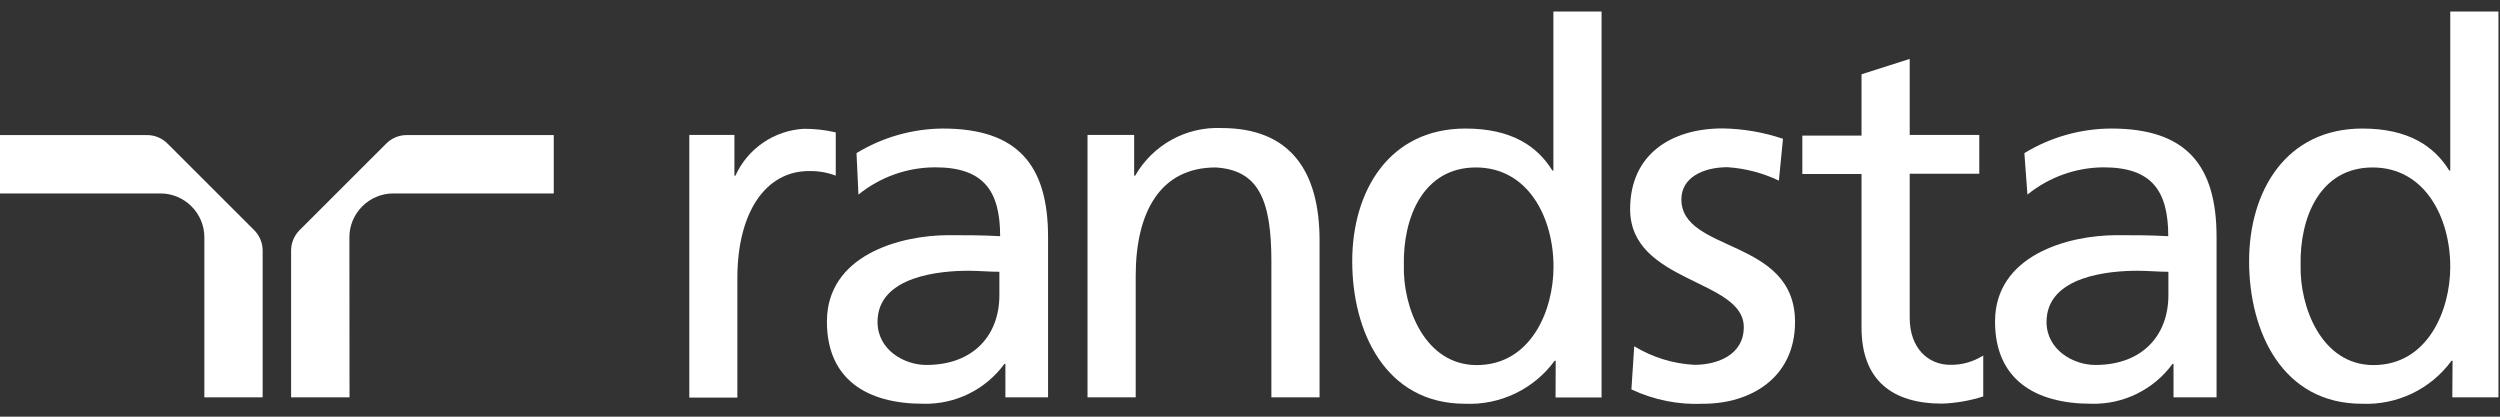
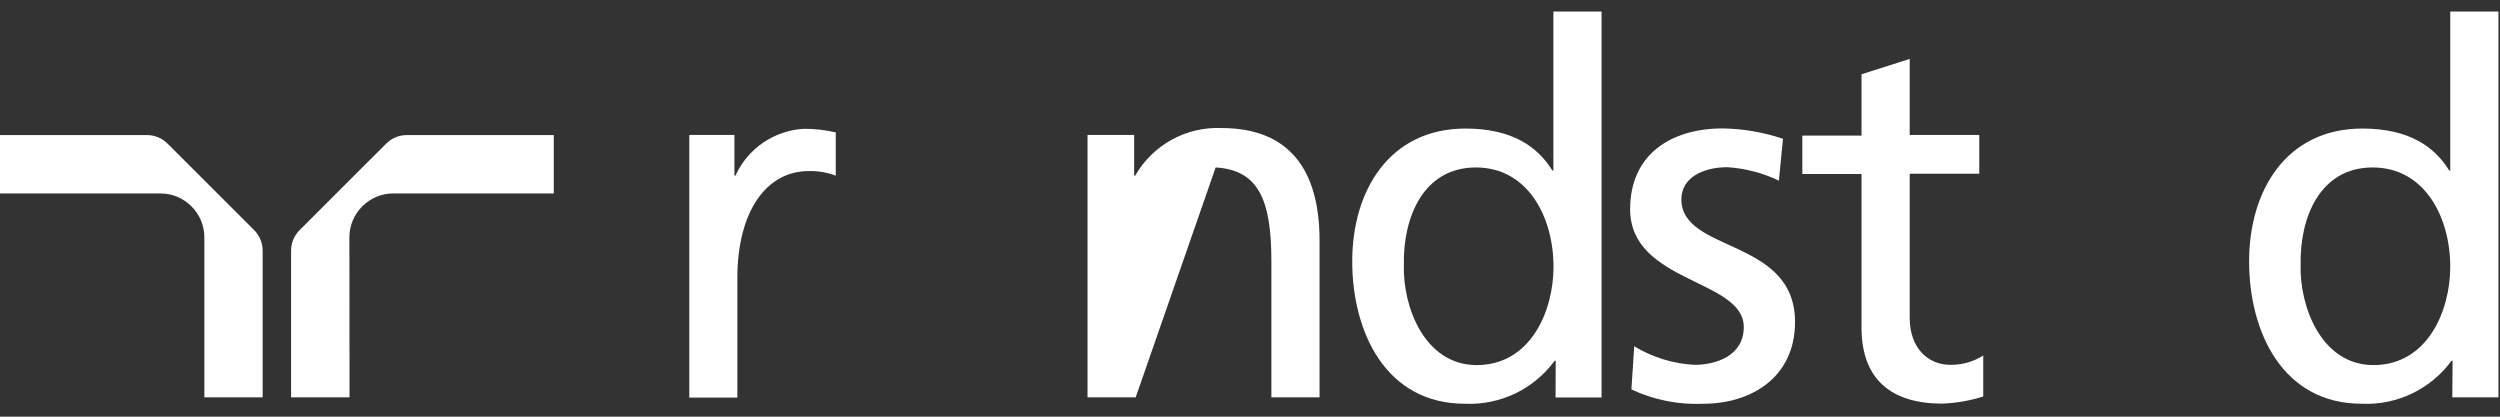
<svg xmlns="http://www.w3.org/2000/svg" width="100%" height="100%" viewBox="0 0 120 20" version="1.1" xml:space="preserve" style="fill-rule:evenodd;clip-rule:evenodd;stroke-linejoin:round;stroke-miterlimit:2;">
  <rect x="0" y="0" width="120" height="20" fill="#333333" stroke="none" />
  <g transform="matrix(0.615,0,0,0.256,-3.75e-05,-7.93)">
    <g>
      <g transform="matrix(1,0,0,2.4,0,32.711)">
        <path d="M15.95,30.32L20.5,30.32L20.5,18.87C20.504,18.262 20.262,17.678 19.83,17.25L13.08,10.5C12.653,10.067 12.068,9.825 11.46,9.83L0,9.83L0,14.39L12.53,14.39C14.406,14.39 15.95,15.934 15.95,17.81L15.95,30.32Z" style="fill:white;fill-rule:nonzero;" />
      </g>
      <g transform="matrix(1,0,0,2.4,0,32.711)">
        <path d="M27.28,30.32L22.72,30.32L22.72,18.87C22.716,18.262 22.958,17.678 23.39,17.25L30.14,10.5C30.567,10.067 31.152,9.825 31.76,9.83L43.22,9.83L43.22,14.39L30.69,14.39C28.814,14.39 27.27,15.934 27.27,17.81L27.28,30.32Z" style="fill:white;fill-rule:nonzero;" />
      </g>
      <g transform="matrix(1,0,0,2.4,-10,32.711)">
        <path d="M63.8,9.82L67.32,9.82L67.32,13L67.4,13C68.357,10.883 70.42,9.469 72.74,9.34C73.578,9.335 74.414,9.429 75.23,9.62L75.23,13C74.563,12.748 73.853,12.626 73.14,12.64C69.76,12.64 67.55,15.86 67.55,21.01L67.55,30.34L63.8,30.34L63.8,9.82Z" style="fill:white;fill-rule:nonzero;" />
      </g>
      <g transform="matrix(1,0,0,2.4,-10,32.711)">
-         <path d="M179.24,22.35C179.24,25.44 177.24,27.79 173.54,27.79C171.82,27.79 169.73,26.61 169.73,24.43C169.73,20.78 174.79,20.43 176.83,20.43C177.63,20.43 178.43,20.51 179.24,20.51L179.24,22.35ZM168.24,14.48C169.92,13.116 172.016,12.364 174.18,12.35C177.95,12.35 179.23,14.19 179.23,17.73C177.75,17.65 176.7,17.65 175.23,17.65C171.34,17.65 165.71,19.25 165.71,24.4C165.71,28.9 168.81,30.82 173.22,30.82C175.714,30.888 178.087,29.723 179.56,27.71L179.64,27.71L179.64,30.32L183,30.32L183,17.79C183,12.19 180.64,9.32 174.79,9.32C172.394,9.327 170.045,9.991 168,11.24L168.24,14.48Z" style="fill:white;fill-rule:nonzero;" />
-       </g>
+         </g>
      <g transform="matrix(1,0,0,2.4,-10,32.711)">
-         <path d="M88,22.35C88,25.44 86,27.79 82.3,27.79C80.57,27.79 78.49,26.61 78.49,24.43C78.49,20.78 83.55,20.43 85.59,20.43C86.39,20.43 87.19,20.51 88,20.51L88,22.35ZM77,14.48C78.696,13.103 80.815,12.35 83,12.35C86.77,12.35 88.06,14.19 88.06,17.73C86.58,17.65 85.53,17.65 84.06,17.65C80.17,17.65 74.54,19.25 74.54,24.4C74.54,28.9 77.64,30.82 82.05,30.82C84.544,30.888 86.917,29.723 88.39,27.71L88.47,27.71L88.47,30.32L91.8,30.32L91.8,17.79C91.8,12.19 89.44,9.32 83.59,9.32C81.211,9.336 78.88,10 76.85,11.24L77,14.48Z" style="fill:white;fill-rule:nonzero;" />
-       </g>
+         </g>
      <g transform="matrix(1,0,0,2.4,-10,32.711)">
-         <path d="M94.88,9.82L98.52,9.82L98.52,13L98.6,13C99.969,10.602 102.571,9.163 105.33,9.28C110.64,9.28 112.99,12.56 112.99,18.07L112.99,30.32L109.23,30.32L109.23,19.69C109.23,14.9 108.23,12.56 104.88,12.36C100.57,12.36 98.64,15.83 98.64,20.84L98.64,30.32L94.88,30.32L94.88,9.82Z" style="fill:white;fill-rule:nonzero;" />
+         <path d="M94.88,9.82L98.52,9.82L98.52,13L98.6,13C99.969,10.602 102.571,9.163 105.33,9.28C110.64,9.28 112.99,12.56 112.99,18.07L112.99,30.32L109.23,30.32L109.23,19.69C109.23,14.9 108.23,12.56 104.88,12.36L98.64,30.32L94.88,30.32L94.88,9.82Z" style="fill:white;fill-rule:nonzero;" />
      </g>
      <g transform="matrix(1,0,0,2.4,-10,32.711)">
        <path d="M137.55,26.33C138.972,27.195 140.588,27.693 142.25,27.78C143.97,27.78 146.1,27.05 146.1,24.83C146.1,21.07 137.23,21.4 137.23,15.62C137.23,11.35 140.41,9.31 144.46,9.31C146.059,9.336 147.645,9.609 149.16,10.12L148.84,13.39C147.585,12.79 146.228,12.434 144.84,12.34C142.92,12.34 141.23,13.15 141.23,14.85C141.23,19.05 150.1,17.85 150.1,24.43C150.1,28.82 146.6,30.82 142.95,30.82C141.013,30.912 139.083,30.528 137.33,29.7L137.55,26.33Z" style="fill:white;fill-rule:nonzero;" />
      </g>
      <g transform="matrix(1,0,0,2.4,-10,32.711)">
        <path d="M164.48,12.85L159.05,12.85L159.05,24.11C159.05,26.49 160.5,27.78 162.22,27.78C163.13,27.793 164.023,27.539 164.79,27.05L164.79,30.25C163.751,30.582 162.671,30.771 161.58,30.81C157.69,30.81 155.29,28.98 155.29,24.87L155.29,12.87L150.67,12.87L150.67,9.87L155.29,9.87L155.29,5.08L159.05,3.88L159.05,9.82L164.48,9.82L164.48,12.85Z" style="fill:white;fill-rule:nonzero;" />
      </g>
      <g transform="matrix(1,0,0,2.4,-10,32.711)">
        <path d="M189.56,20C189.48,16.24 191.09,12.36 195.18,12.36C199.27,12.36 201.24,16.28 201.24,20.12C201.24,23.55 199.47,27.8 195.24,27.8C191.17,27.79 189.48,23.22 189.56,20ZM201.4,30.32L205,30.32L205,0.18L201.24,0.18L201.24,12.6L201.16,12.6C200,10.72 198,9.32 194.38,9.32C188.44,9.32 185.54,14.17 185.54,19.69C185.54,25.21 188.15,30.82 194.34,30.82C197.086,30.942 199.718,29.679 201.34,27.46L201.42,27.46L201.4,30.32Z" style="fill:white;fill-rule:nonzero;" />
      </g>
      <g transform="matrix(1,0,0,2.4,-10,32.711)">
        <path d="M119.57,20C119.49,16.24 121.1,12.36 125.19,12.36C129.28,12.36 131.25,16.28 131.25,20.12C131.25,23.55 129.48,27.8 125.25,27.8C121.17,27.79 119.48,23.22 119.57,20ZM131.41,30.33L135,30.33L135,0.18L131.24,0.18L131.24,12.6L131.16,12.6C130,10.72 128,9.32 124.38,9.32C118.44,9.32 115.54,14.17 115.54,19.69C115.54,25.21 118.15,30.82 124.34,30.82C127.086,30.942 129.718,29.679 131.34,27.46L131.42,27.46L131.41,30.33Z" style="fill:white;fill-rule:nonzero;" />
      </g>
    </g>
  </g>
</svg>